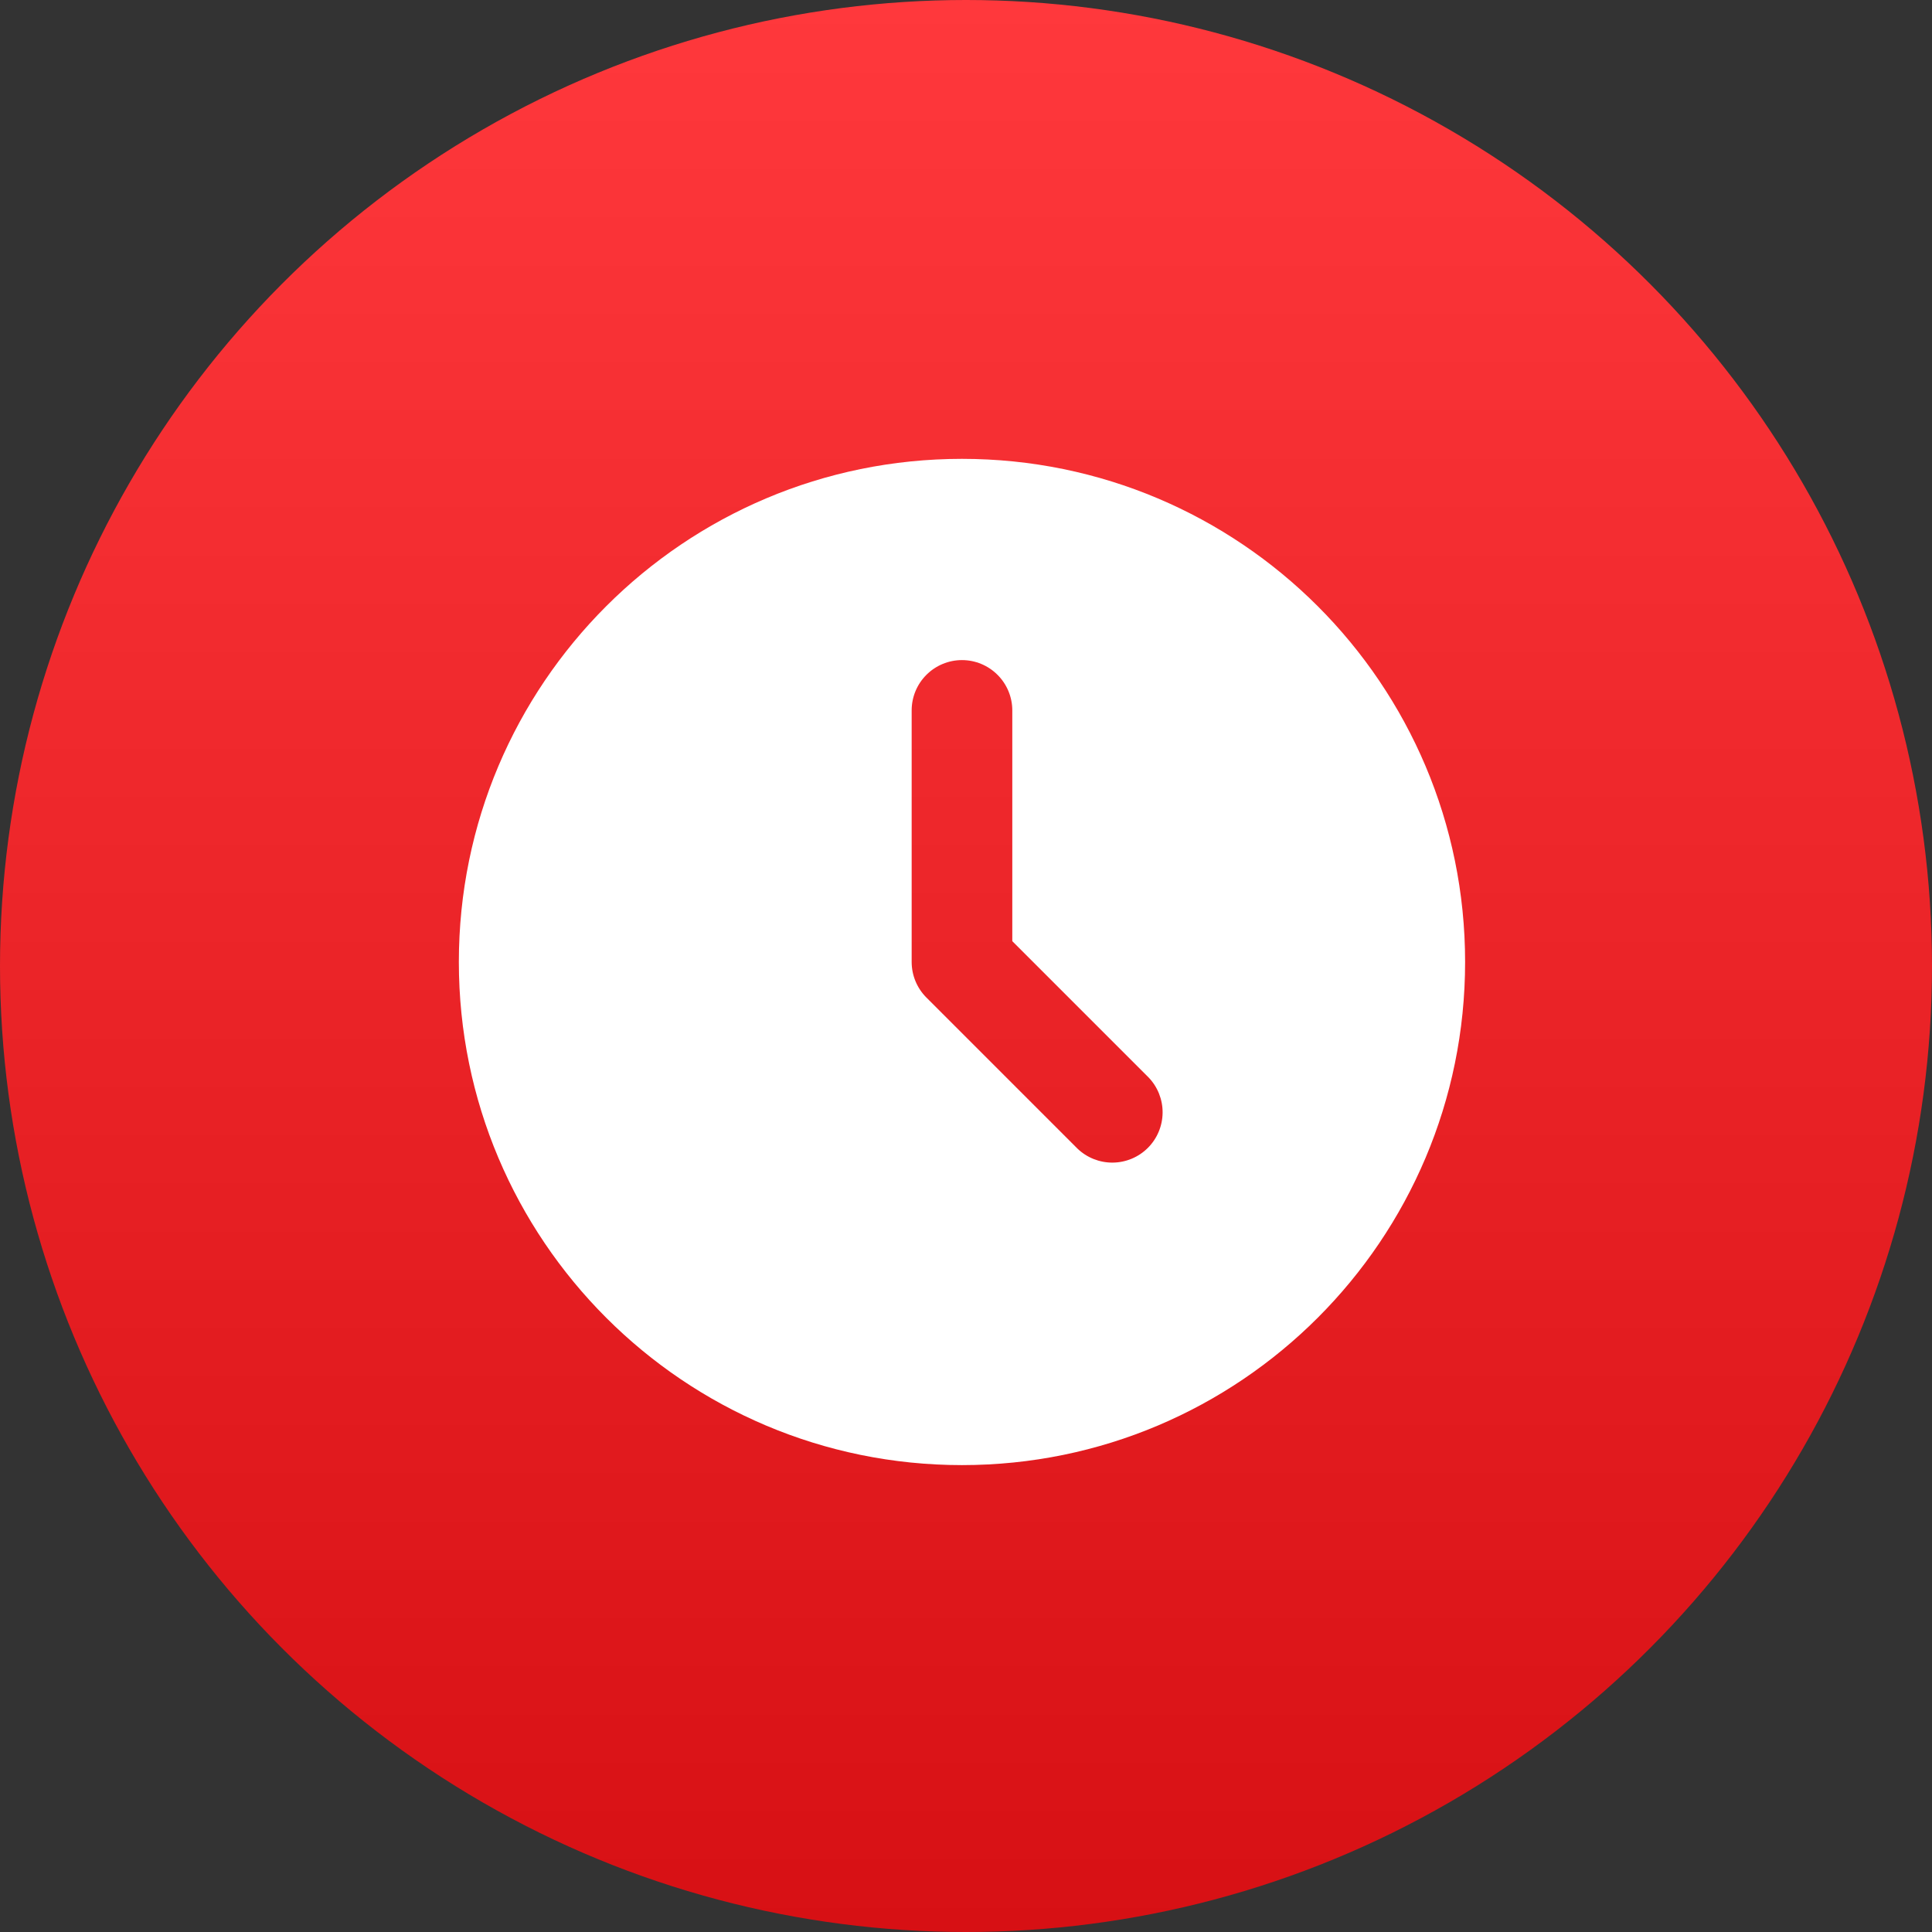
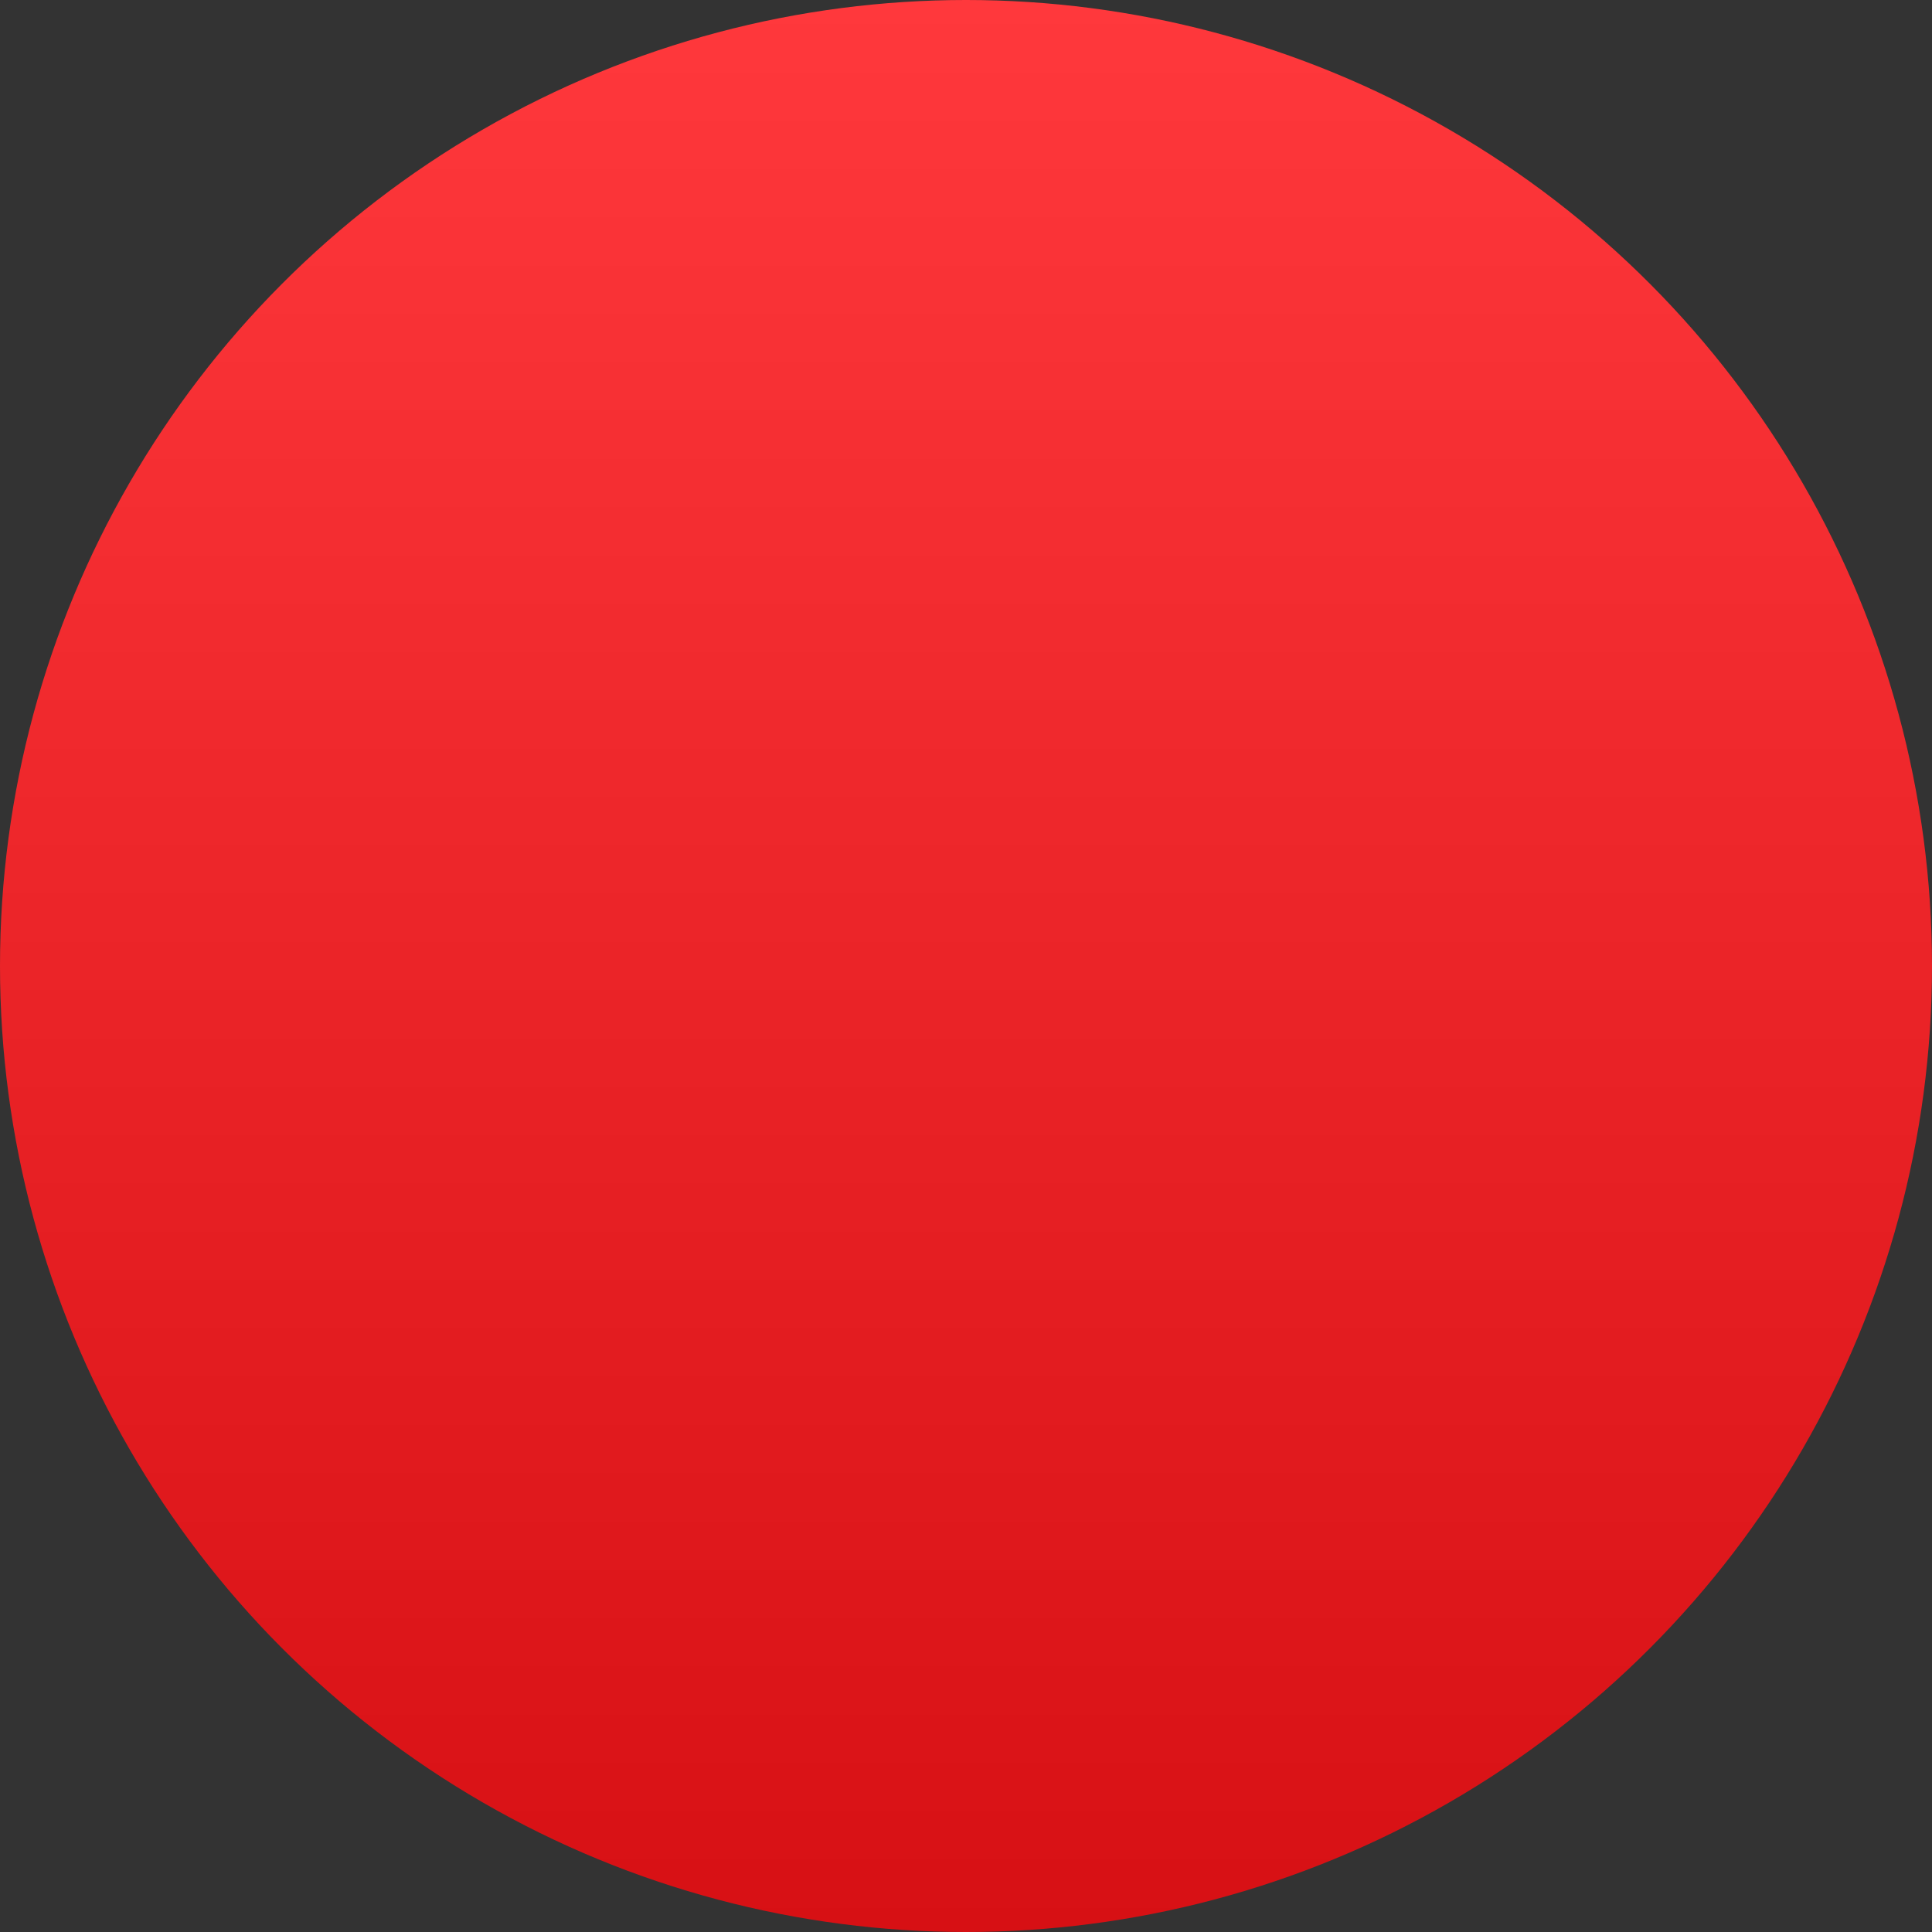
<svg xmlns="http://www.w3.org/2000/svg" width="80" height="80" viewBox="0 0 80 80" fill="none">
  <rect x="0" y="0" width="80" height="80" fill="#333333" stroke="none" />
  <circle cx="40" cy="40" r="40" fill="url(#paint0_linear_2519_3223)" />
-   <path d="M39.833 19C51.34 19 60.667 28.327 60.667 39.833C60.667 51.34 51.34 60.667 39.833 60.667C28.327 60.667 19 51.34 19 39.833C19 28.327 28.327 19 39.833 19ZM39.833 27.333C39.281 27.333 38.751 27.553 38.36 27.944C37.969 28.334 37.75 28.864 37.75 29.417V39.833C37.75 40.386 37.97 40.916 38.36 41.306L44.61 47.556C45.003 47.936 45.53 48.146 46.076 48.141C46.622 48.136 47.145 47.917 47.531 47.531C47.917 47.145 48.136 46.622 48.141 46.076C48.146 45.53 47.936 45.003 47.556 44.61L41.917 38.971V29.417C41.917 28.864 41.697 28.334 41.306 27.944C40.916 27.553 40.386 27.333 39.833 27.333Z" fill="white" />
  <defs>
    <linearGradient id="paint0_linear_2519_3223" x1="40" y1="0" x2="40" y2="80" gradientUnits="userSpaceOnUse">
      <stop stop-color="#FF383C" />
      <stop offset="1" stop-color="#D71014" />
    </linearGradient>
  </defs>
</svg>